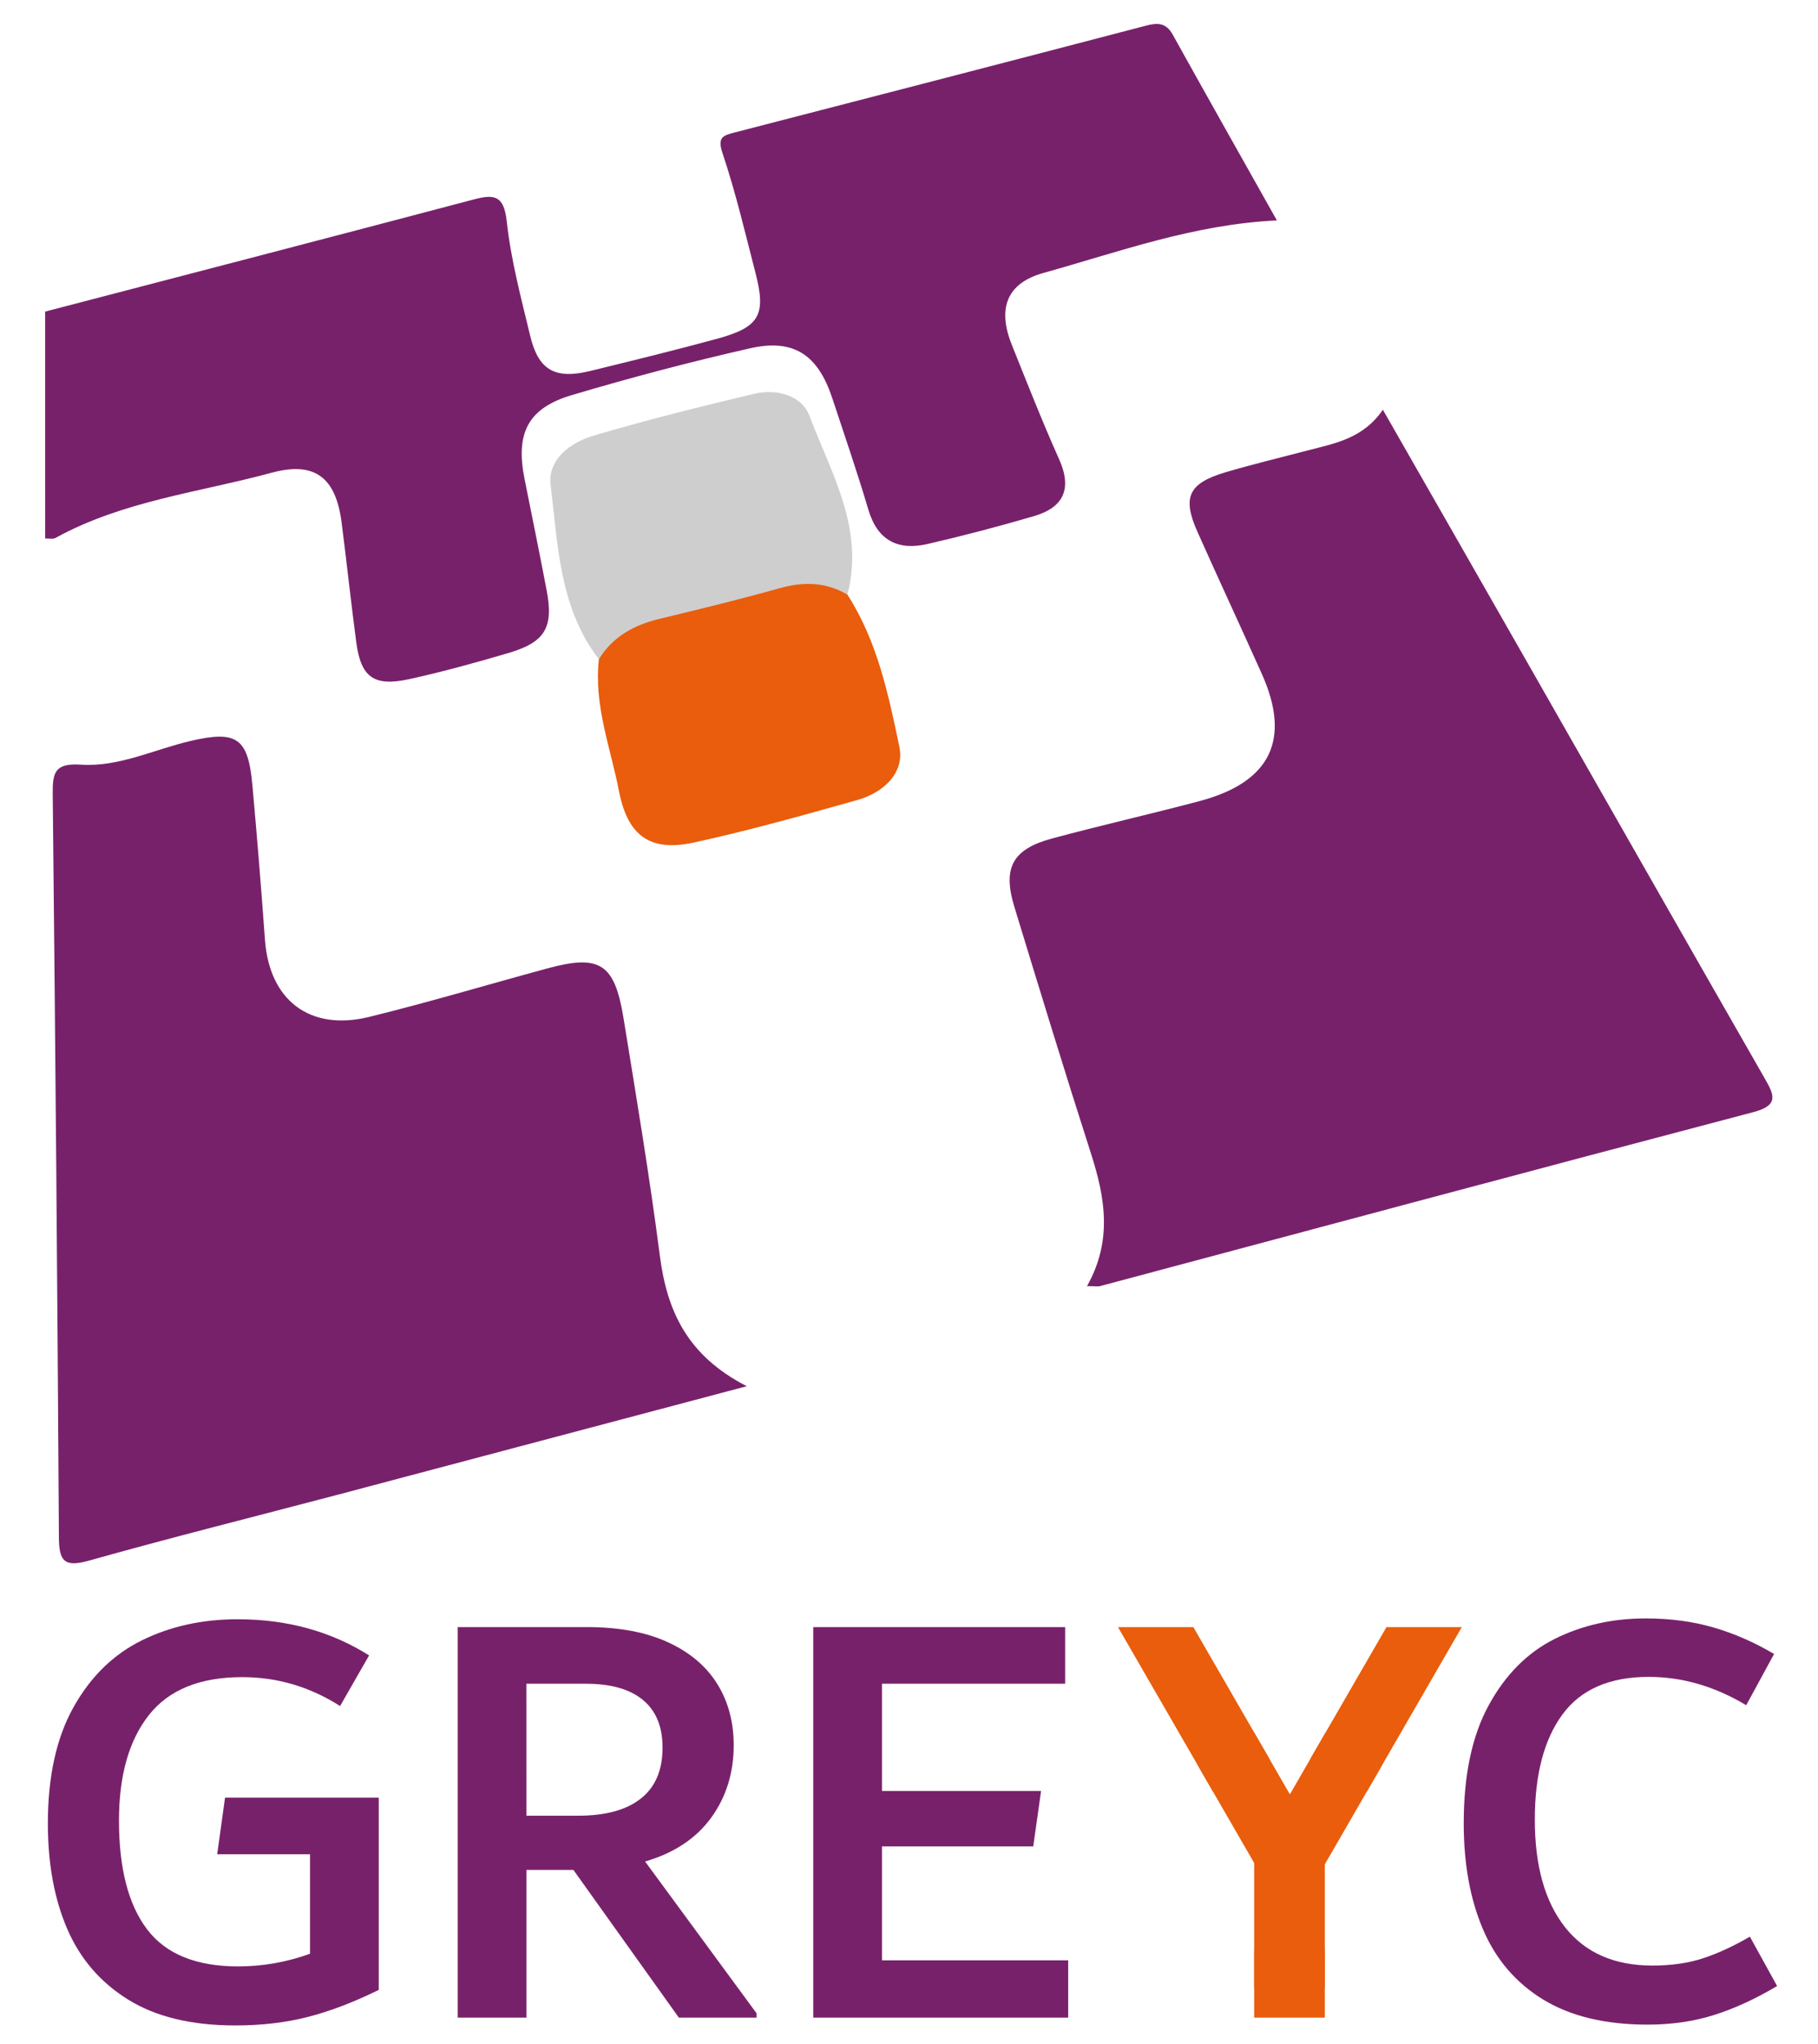
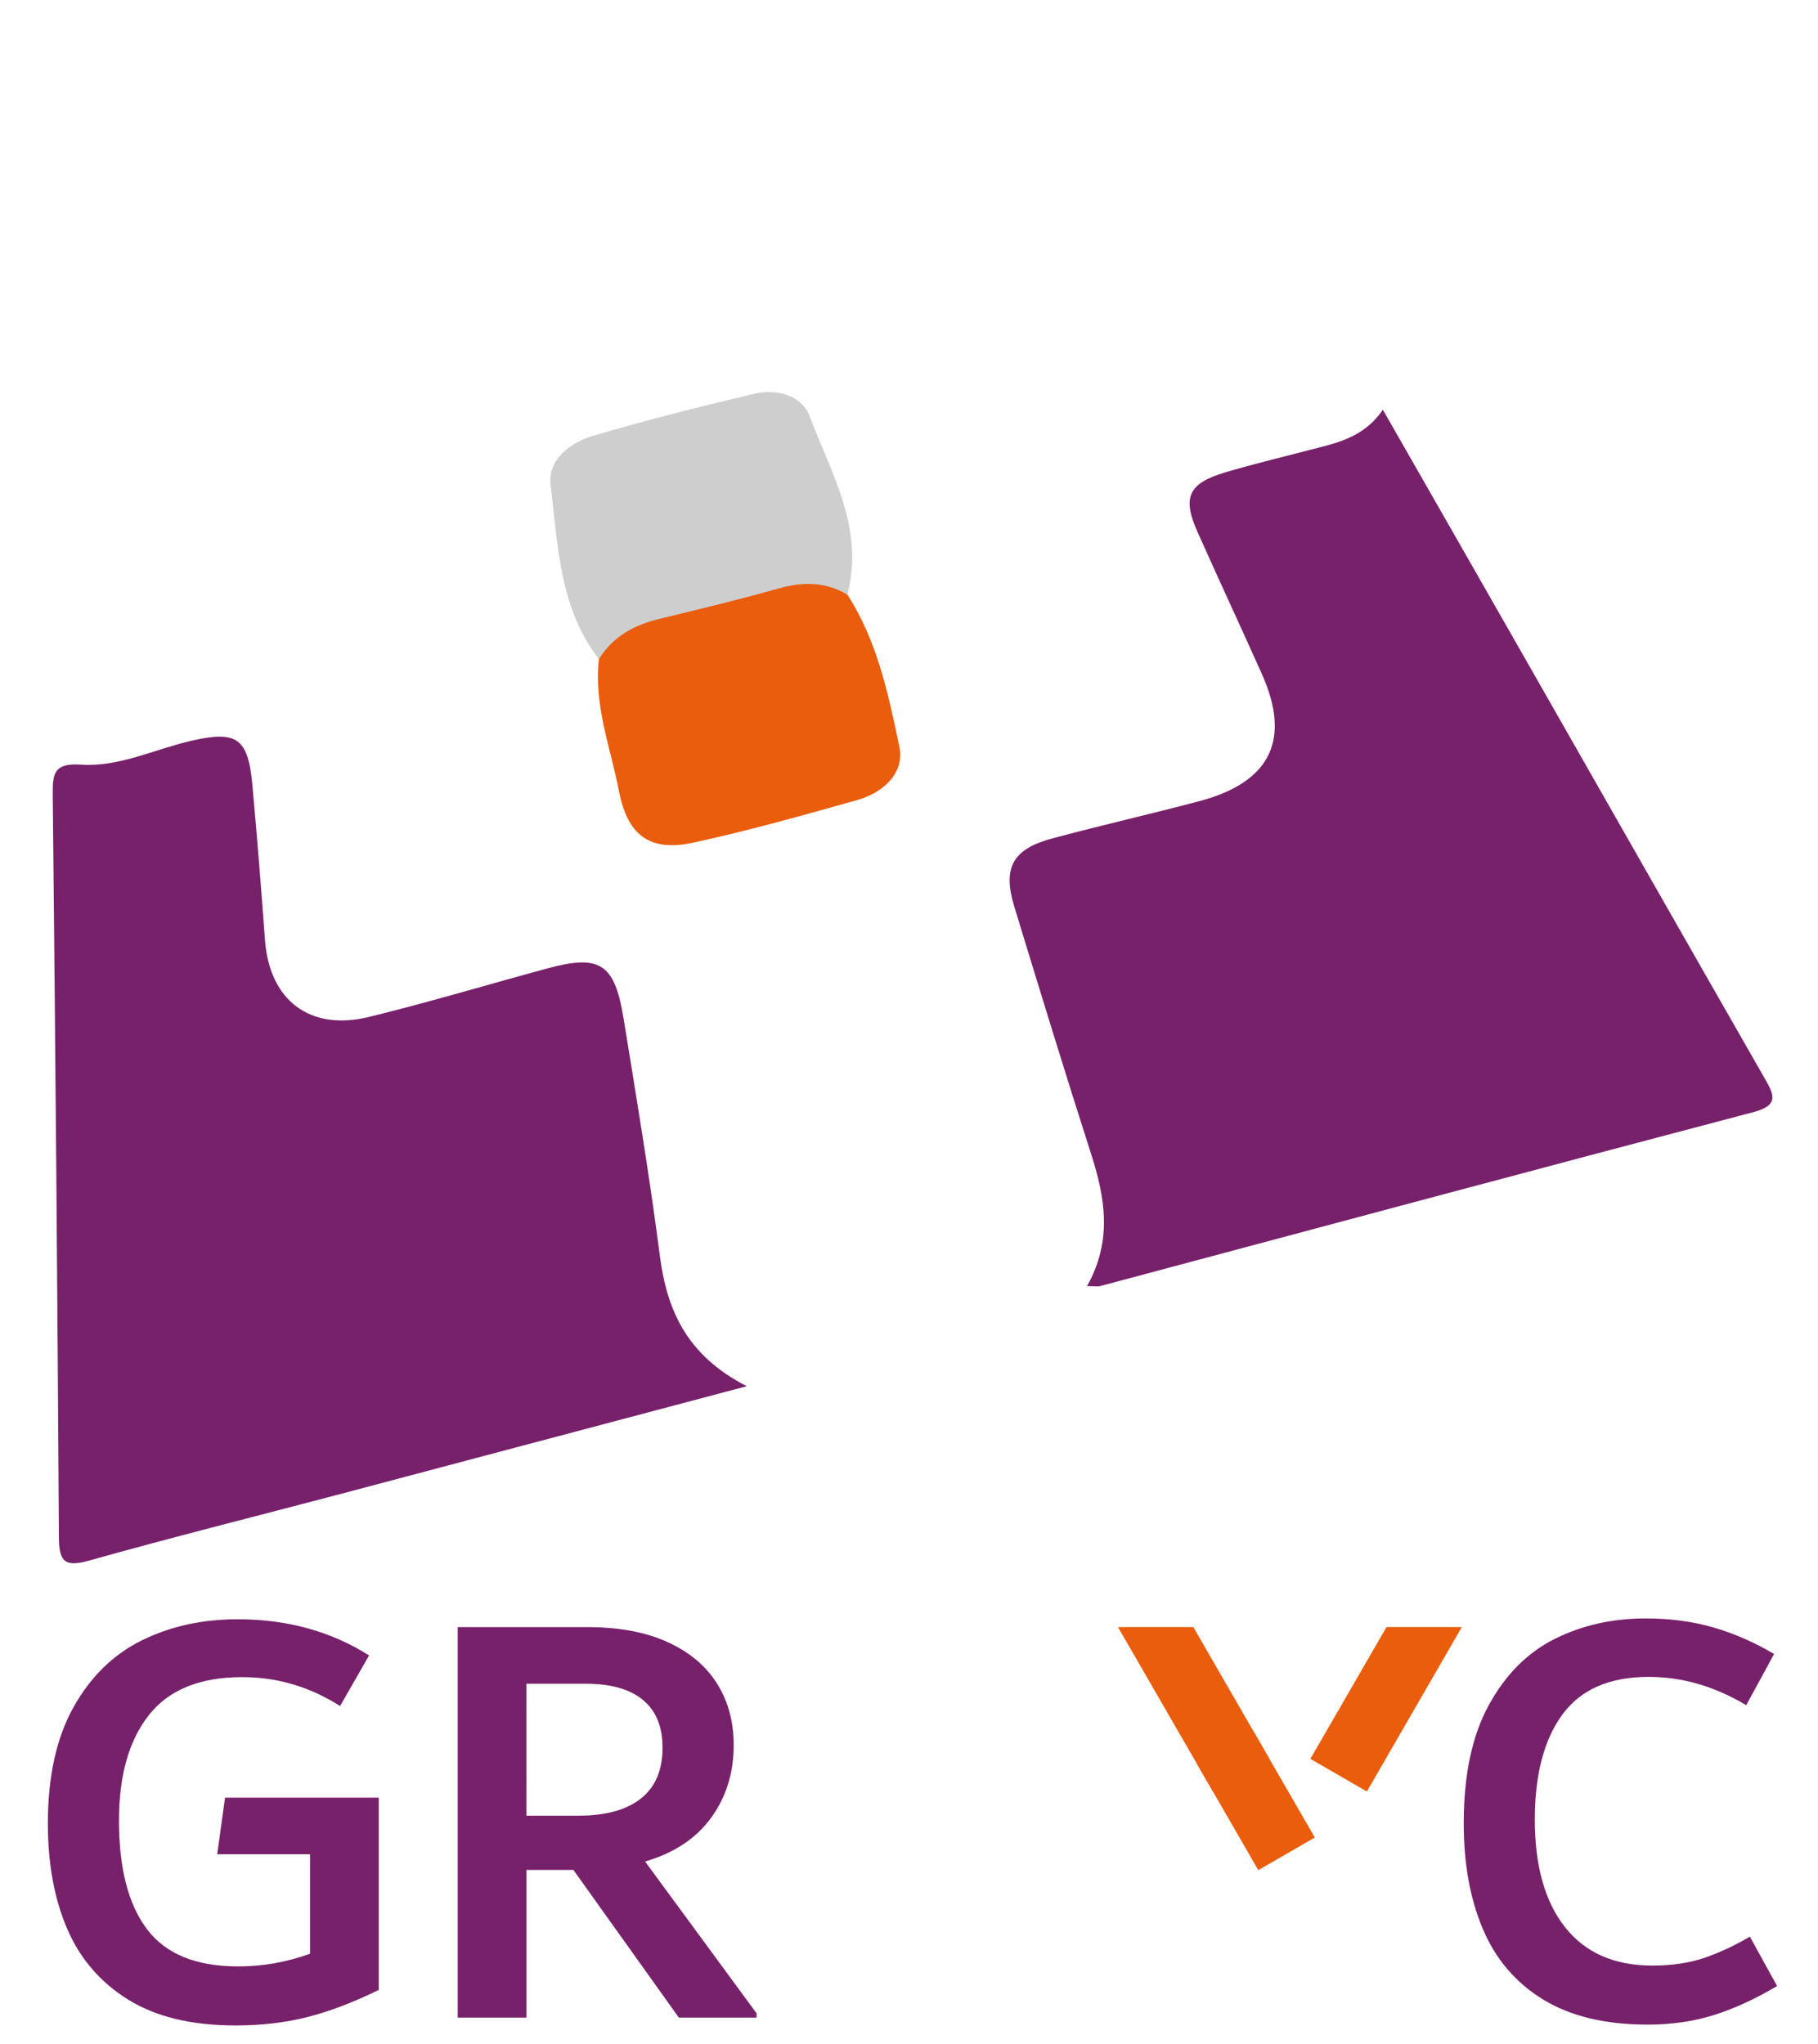
<svg xmlns="http://www.w3.org/2000/svg" version="1.1" id="Layer_1" x="0px" y="0px" width="889.455px" height="1000px" viewBox="0 0 889.455 1000" enable-background="new 0 0 889.455 1000" xml:space="preserve">
  <g>
-     <path fill="#78216B" d="M22.055,152.471C91.883,134.237,161.727,116.115,231.5,97.66c10.151-2.691,15.021-2.304,16.428,10.648   c2.027,18.853,7.012,37.429,11.45,55.929c4.006,16.871,12.143,21.469,29.251,17.306c20.748-5.07,41.518-10.152,62.129-15.765   c20.895-5.69,24.213-11.639,18.835-32.337c-5.049-19.563-9.656-39.285-16.065-58.379c-2.633-7.838,0.043-8.734,5.821-10.222   c67.113-17.336,134.172-34.707,201.2-52.253c5.624-1.478,9.84-1.627,13.143,4.249c16.735,30.159,33.723,60.205,51.018,91.008   c-40.901,1.968-77.269,15.434-114.237,25.715c-18.175,5.062-22.472,17.629-15.477,35.084c7.528,18.742,14.894,37.576,23.151,56.01   c6.486,14.482,2.305,23.624-12.313,27.899c-17.158,5.017-34.483,9.58-51.924,13.596c-14.482,3.379-24.585-1.572-29.097-16.85   c-5.398-18.256-11.609-36.257-17.59-54.373c-7.055-21.38-18.877-29.392-40.42-24.467c-29.251,6.653-58.335,14.326-87.076,22.873   c-21.555,6.421-27.581,18.688-23.083,41.084c3.632,18.104,7.329,36.22,10.784,54.351c3.487,18.313-0.665,25.451-18.802,30.792   c-16.051,4.714-32.213,9.202-48.544,12.763c-17.271,3.73-23.506-0.973-25.798-18.146c-2.567-19.461-4.648-38.971-7.151-58.464   c-2.799-21.954-12.94-30.149-34.208-24.414c-35.495,9.624-72.729,13.748-105.701,31.874c-1.352,0.751-3.422,0.23-5.136,0.308   V152.47L22.055,152.471L22.055,152.471z" />
    <path fill="#78216B" d="M531.818,629.287c12.592-22.408,8.813-43.461,1.928-64.912c-12.899-40.164-25.21-80.481-37.496-120.745   c-5.823-19.071-0.854-28.164,18.531-33.388c23.979-6.465,48.216-11.925,72.206-18.304c34.712-9.277,44.748-30.144,30.337-62.26   c-10.386-23.188-21.104-46.226-31.469-69.444c-7.559-16.969-4.417-23.77,13.765-29.17c13.289-3.919,26.759-7.173,40.166-10.671   c13.345-3.465,27.138-5.815,36.779-19.92c24.079,42.117,46.982,82.104,69.833,122.183c38.931,68.233,77.742,136.479,116.809,204.68   c4.669,8.131,7.522,13.405-5.327,16.802c-106.651,28.088-213.169,56.685-319.713,85.149   C537.122,629.594,535.97,629.287,531.818,629.287" />
    <path fill="#78216B" d="M365.362,678.258c-69.206,18.323-134.422,35.688-199.654,52.968   C124.974,741.97,84.111,752.2,43.567,763.582c-12.18,3.492-14.704,0.15-14.748-11.45C28.1,630.88,27.073,509.669,25.797,388.384   c-0.099-10.436,1.031-15.101,13.894-14.245c18.58,1.23,35.938-7.546,53.854-11.676c22.175-5.12,27.835-1.468,29.917,21.51   c2.303,25.3,4.336,50.598,6.174,75.897c2.163,29.56,21.91,44.824,50.981,37.688c29.134-7.156,57.902-15.774,86.879-23.646   c25.873-7.08,33.16-2.627,37.532,24.09c6.298,38.717,12.765,77.443,17.802,116.407   C326.303,641.226,336.045,663.217,365.362,678.258" />
    <path fill="#E95D0C" d="M414.576,290.932c14.602,22.648,20.083,48.755,25.429,74.396c2.704,12.877-7.848,22.561-20.603,26.127   c-26.563,7.481-53.166,14.984-80.113,20.823c-21.387,4.626-32.252-3.428-36.489-25.365c-4.151-21.298-12.353-42.046-9.785-64.351   c-2.104-12.515,4.363-19.899,15.256-23.738c27.288-9.59,55.484-15.92,83.817-21.466   C402.992,275.185,411.408,279.239,414.576,290.932" />
    <path fill="#CECECE" d="M414.576,290.932c-10.648-6.238-21.579-6.4-33.383-3.071c-19.46,5.503-39.138,10.229-58.787,15.001   c-12.289,3-22.598,8.64-29.402,19.672c-19.364-25.113-20.008-55.761-23.606-85.088c-1.573-12.726,9.708-20.97,21.114-24.313   c25.928-7.649,52.188-14.25,78.504-20.457c10.919-2.595,23.219,0.751,26.991,10.747C406.624,231.446,423.1,258.702,414.576,290.932   " />
  </g>
  <g>
    <polygon fill="#E95D0C" points="593.41,876.548 621.053,860.59 583.832,796.111 546.963,796.111  " />
    <polygon fill="#E95D0C" points="641.094,860.59 668.747,876.548 715.198,796.111 678.336,796.111  " />
    <path fill="#E95D0C" d="M614.699,849.587c-7.078-12.146-18.958-18.41-26.567-14.006c-7.586,4.406-8.066,17.798-1.075,29.962l0,0   l28.572,49.5l27.643-15.967L614.699,849.587L614.699,849.587z" />
-     <path fill="#E95D0C" d="M675.097,865.544c6.985-12.194,6.47-25.61-1.148-30.011c-7.614-4.364-19.451,1.914-26.49,14.045l0,0   l-28.575,49.508l27.644,15.951L675.097,865.544L675.097,865.544z" />
    <path fill="#78216B" d="M185.297,879.564v94.077c-12.382,6.079-23.982,10.505-34.79,13.253   c-10.819,2.754-22.607,4.136-35.389,4.136c-21.429,0-38.924-4.24-52.487-12.687c-13.563-8.427-23.489-19.989-29.782-34.646   c-6.287-14.646-9.43-31.791-9.43-51.457c0-22.998,4.17-41.964,12.531-56.903c8.345-14.945,19.507-25.852,33.465-32.736   c13.953-6.879,29.577-10.317,46.883-10.317c24.176,0,45.602,5.9,64.278,17.688l-14.188,24.771   c-14.778-9.427-30.741-14.14-47.881-14.14c-20.694,0-35.912,6.188-45.671,18.57c-9.757,12.385-14.629,29.588-14.629,51.595   c0,23.396,4.584,41.135,13.754,53.229c9.166,12.086,24.007,18.142,44.521,18.142c12.022,0,23.759-2.068,35.192-6.196v-48.67   h-45.408l3.835-27.706L185.297,879.564L185.297,879.564z" />
    <path fill="#78216B" d="M370.162,985.107v2.085h-38.041l-51.587-72.261h-22.99v72.261h-33.617V796.111h63.098   c15.73,0,28.94,2.452,39.653,7.367c10.737,4.914,18.761,11.694,24.179,20.347c5.406,8.653,8.105,18.672,8.105,30.073   c0,13.56-3.688,25.403-11.06,35.525c-7.367,10.131-18.147,17.252-32.288,21.389L370.162,985.107z M257.535,888.401h25.351   c13.376,0,23.595-2.8,30.659-8.4c7.09-5.606,10.609-13.907,10.609-24.916c0-10.222-3.181-17.991-9.569-23.297   c-6.395-5.3-15.687-7.953-27.877-7.953h-29.18L257.535,888.401L257.535,888.401z" />
-     <polygon fill="#78216B" points="431.5,959.161 522.612,959.161 522.612,987.192 397.887,987.192 397.887,796.111 521.124,796.111    521.124,823.834 431.5,823.834 431.5,876.306 509.341,876.306 505.514,903.436 431.5,903.436  " />
    <path fill="#78216B" d="M755.025,978.381c-13.337-8.166-23.188-19.618-29.461-34.364c-6.3-14.739-9.438-32.034-9.438-51.9   c0-23.586,4.063-42.847,12.244-57.787c8.147-14.934,18.896-25.745,32.274-32.436c13.367-6.672,28.202-10.021,44.537-10.021   c11.983,0,23.031,1.484,33.16,4.431c10.11,2.944,20.005,7.264,29.632,12.973l-13.643,25.063   c-15.382-9.24-31.299-13.861-47.709-13.861c-19.148,0-33.244,6.147-42.231,18.434c-8.995,12.286-13.479,29.436-13.479,51.443   c0,22.611,4.95,40.155,14.82,52.646c9.882,12.482,24.106,18.724,42.688,18.724c9.489,0,17.868-1.237,25.175-3.686   c7.305-2.469,14.822-5.938,22.531-10.468l13.329,24.17c-10.605,6.293-20.889,11.028-30.83,14.164   c-9.912,3.139-20.756,4.72-32.586,4.72C785.399,990.62,768.403,986.529,755.025,978.381" />
-     <path fill="#E95D0C" d="M648.153,903.357c0-14.004-7.73-25.353-17.277-25.353c-9.538,0-17.271,11.349-17.271,25.353l0,0v69.1   h34.553v-69.1H648.153z" />
-     <path fill="#E95D0C" d="M648.153,956.235c0-14.005-7.73-25.354-17.277-25.354c-9.538,0-17.271,11.352-17.271,25.354v30.957h34.553   v-30.957H648.153z" />
  </g>
</svg>